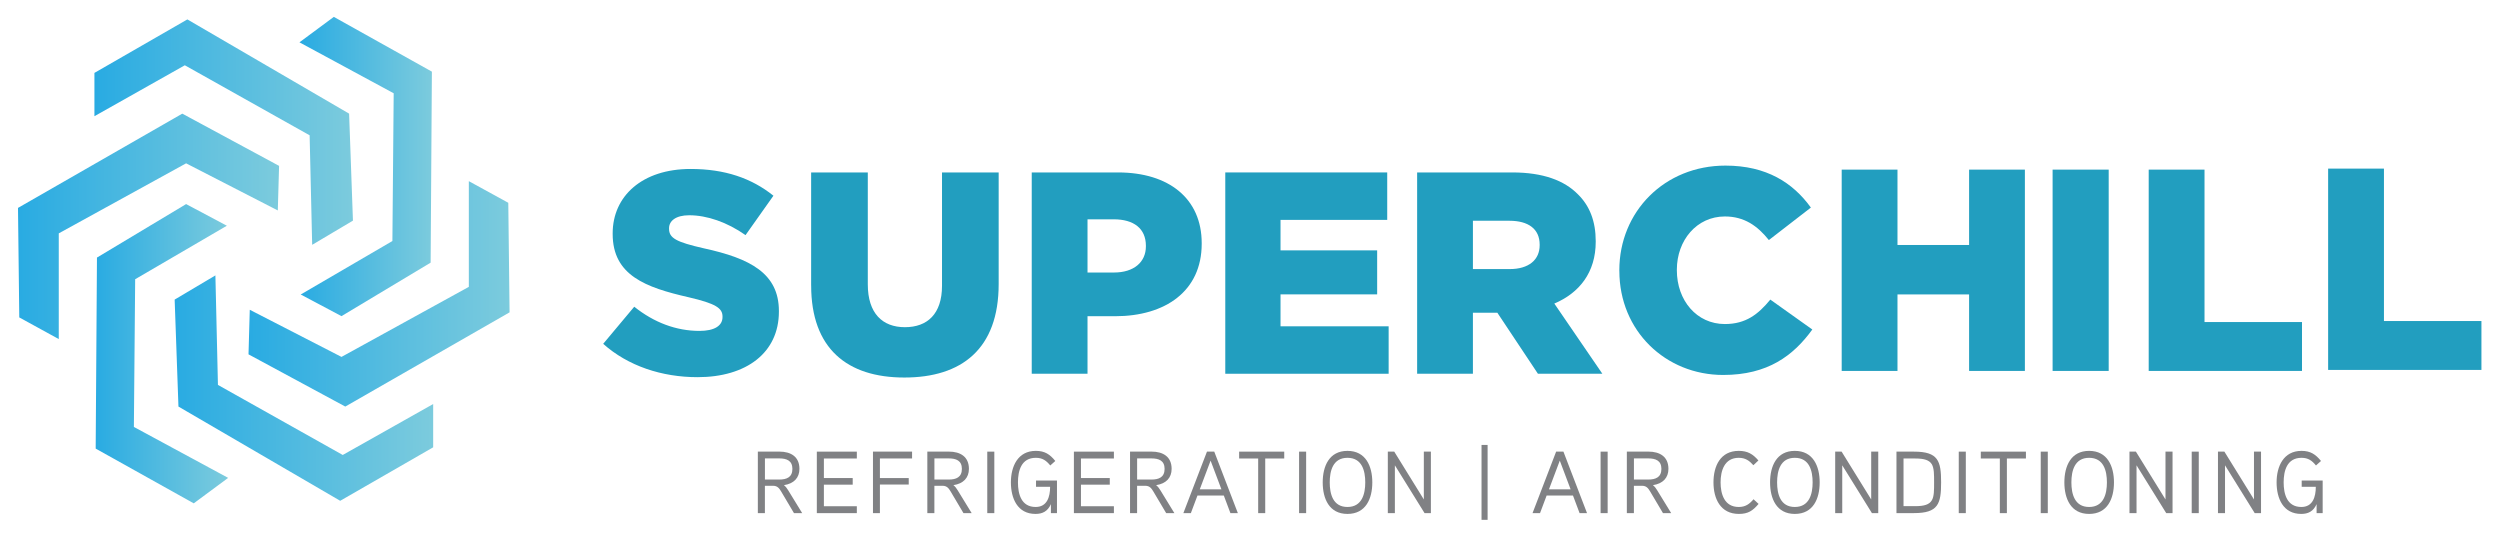
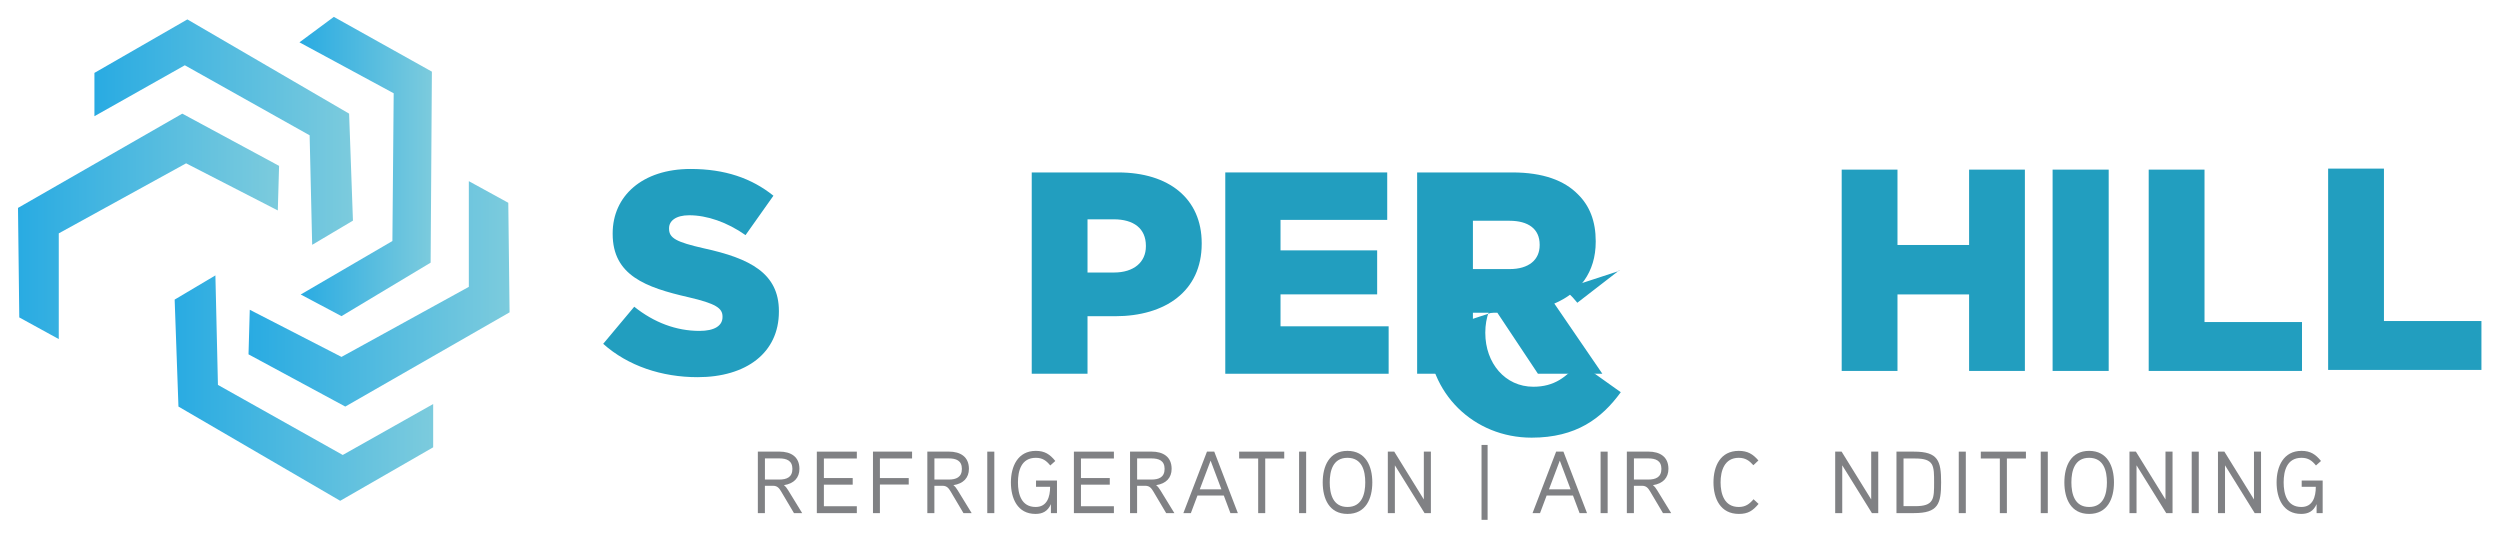
<svg xmlns="http://www.w3.org/2000/svg" xmlns:xlink="http://www.w3.org/1999/xlink" id="uuid-7d4b208f-eb5b-4ec3-ab74-e451298d7d6e" viewBox="0 0 914.24 194.78">
  <defs>
    <linearGradient id="uuid-a24e4ef7-1fe0-4da5-a9e5-952147877915" x1="129.07" y1="48.32" x2="34.53" y2="48.32" gradientUnits="userSpaceOnUse">
      <stop offset="0" stop-color="#7ccbdd" />
      <stop offset="1" stop-color="#29abe2" />
    </linearGradient>
    <linearGradient id="uuid-8cd9281e-728d-4fc2-b750-de30938fcf2b" x1="157.94" y1="60.89" x2="109.51" y2="60.89" xlink:href="#uuid-a24e4ef7-1fe0-4da5-a9e5-952147877915" />
    <linearGradient id="uuid-993ebe49-9f0c-443b-af73-f61ed7a38286" x1="186.35" y1="107.46" x2="90.88" y2="107.46" xlink:href="#uuid-a24e4ef7-1fe0-4da5-a9e5-952147877915" />
    <linearGradient id="uuid-096b1099-d760-4d24-8b7f-cae07e67963f" x1="158.41" y1="141.93" x2="63.87" y2="141.93" xlink:href="#uuid-a24e4ef7-1fe0-4da5-a9e5-952147877915" />
    <linearGradient id="uuid-2c62b0d3-cc8e-4d92-aa34-8fa40da10a51" x1="83.43" y1="129.35" x2="34.99" y2="129.35" xlink:href="#uuid-a24e4ef7-1fe0-4da5-a9e5-952147877915" />
    <linearGradient id="uuid-4ba3d095-b162-454a-9b35-f0721f0df9d9" x1="102.06" y1="82.78" x2="6.58" y2="82.78" xlink:href="#uuid-a24e4ef7-1fe0-4da5-a9e5-952147877915" />
  </defs>
  <path d="M220.58,125.74l11.36-13.57c7.26,5.79,15.35,8.84,23.87,8.84,5.47,0,8.41-1.89,8.41-5.05v-.21c0-3.05-2.42-4.73-12.41-7.05-15.67-3.58-27.76-7.99-27.76-23.14v-.21c0-13.67,10.83-23.56,28.5-23.56,12.52,0,22.3,3.37,30.29,9.78l-10.2,14.41c-6.73-4.73-14.09-7.26-20.61-7.26-4.94,0-7.36,2.1-7.36,4.73v.21c0,3.37,2.53,4.84,12.72,7.15,16.93,3.68,27.45,9.15,27.45,22.93v.21c0,15.04-11.88,23.98-29.76,23.98-13.04,0-25.45-4.1-34.5-12.2Z" fill="#229ebf" />
-   <path d="M296.63,104.4v-41.33h20.72v40.91c0,10.62,5.36,15.67,13.57,15.67s13.57-4.84,13.57-15.14v-41.44h20.72v40.81c0,23.77-13.57,34.18-34.5,34.18s-34.07-10.62-34.07-33.65Z" fill="#229ebf" />
  <path d="M377.3,63.06h31.55c18.62,0,30.61,9.57,30.61,25.87v.21c0,17.36-13.36,26.5-31.66,26.5h-10.1v21.04h-20.4V63.06ZM407.38,99.66c7.26,0,11.67-3.79,11.67-9.57v-.21c0-6.31-4.42-9.68-11.78-9.68h-9.57v19.46h9.68Z" fill="#229ebf" />
  <path d="M448.09,63.06h59.21v17.35h-39.02v11.15h35.34v16.09h-35.34v11.68h39.54v17.35h-59.74V63.06Z" fill="#229ebf" />
  <path d="M518.24,63.06h34.81c11.25,0,19.04,2.95,23.98,7.99,4.31,4.21,6.52,9.88,6.52,17.14v.21c0,11.25-5.99,18.72-15.14,22.61l17.56,25.66h-23.56l-14.83-22.3h-8.94v22.3h-20.4V63.06ZM552.11,98.4c6.94,0,10.94-3.37,10.94-8.73v-.21c0-5.79-4.21-8.73-11.05-8.73h-13.36v17.67h13.46Z" fill="#229ebf" />
-   <path d="M592.18,99.05v-.21c0-21.45,16.51-38.28,38.81-38.28,15.04,0,24.72,6.31,31.24,15.35l-15.36,11.88c-4.21-5.26-9.05-8.63-16.09-8.63-10.31,0-17.56,8.73-17.56,19.46v.21c0,11.05,7.26,19.67,17.56,19.67,7.68,0,12.2-3.57,16.62-8.94l15.36,10.94c-6.94,9.57-16.3,16.62-32.6,16.62-21.04,0-37.97-16.09-37.97-38.07Z" fill="#229ebf" />
+   <path d="M592.18,99.05v-.21l-15.36,11.88c-4.21-5.26-9.05-8.63-16.09-8.63-10.31,0-17.56,8.73-17.56,19.46v.21c0,11.05,7.26,19.67,17.56,19.67,7.68,0,12.2-3.57,16.62-8.94l15.36,10.94c-6.94,9.57-16.3,16.62-32.6,16.62-21.04,0-37.97-16.09-37.97-38.07Z" fill="#229ebf" />
  <path d="M673.5,62.03h20.4v27.56h26.19v-27.56h20.4v73.62h-20.4v-27.98h-26.19v27.98h-20.4V62.03Z" fill="#229ebf" />
  <path d="M750.63,62.03h20.51v73.62h-20.51V62.03Z" fill="#229ebf" />
  <path d="M785.78,62.03h20.4v55.74h35.65v17.88h-56.06V62.03Z" fill="#229ebf" />
  <path d="M851.4,61.66h20.4v55.74h35.65v17.88h-56.06V61.66Z" fill="#229ebf" />
  <polygon points="113.23 49.48 114.16 89.53 129.07 80.68 127.67 41.56 68.52 7.1 34.53 26.66 34.53 42.5 67.59 23.87 113.23 49.48" fill="url(#uuid-a24e4ef7-1fe0-4da5-a9e5-952147877915)" />
  <polygon points="143.5 88.14 109.97 107.7 124.88 115.61 157.48 96.05 157.94 26.2 122.08 6.17 109.51 15.48 143.97 34.11 143.5 88.14" fill="url(#uuid-8cd9281e-728d-4fc2-b750-de30938fcf2b)" />
  <polygon points="91.34 113.28 90.88 129.58 126.27 148.68 186.35 114.22 185.88 74.16 171.45 66.25 171.45 104.9 124.88 130.52 91.34 113.28" fill="url(#uuid-993ebe49-9f0c-443b-af73-f61ed7a38286)" />
  <polygon points="79.7 140.76 78.77 100.71 63.87 109.56 65.26 148.68 124.41 183.14 158.41 163.58 158.41 147.75 125.34 166.38 79.7 140.76" fill="url(#uuid-096b1099-d760-4d24-8b7f-cae07e67963f)" />
-   <polygon points="49.43 102.11 82.96 82.55 68.06 74.63 35.46 94.19 34.99 164.05 70.85 184.07 83.43 174.76 48.96 156.13 49.43 102.11" fill="url(#uuid-2c62b0d3-cc8e-4d92-aa34-8fa40da10a51)" />
  <polygon points="101.59 76.96 102.06 60.66 66.66 41.56 6.58 76.03 7.05 116.08 21.49 124 21.49 85.34 68.06 59.73 101.59 76.96" fill="url(#uuid-4ba3d095-b162-454a-9b35-f0721f0df9d9)" />
  <path d="M286.68,177.43c.61.45,1.16,1.19,1.58,1.9l5.09,8.31h-3l-4.7-7.93c-.68-1.13-1.35-2.06-2.93-2.06h-3v9.99h-2.58v-22.49h7.86c4.22,0,7.35,1.87,7.35,6.31,0,3.25-2,5.41-5.67,5.96ZM285.01,167.64h-5.28v7.73h5.28c2.64,0,4.77-.84,4.77-3.9s-2.16-3.83-4.77-3.83Z" fill="#808184" />
  <path d="M313.34,187.65h-14.63v-22.49h14.63v2.51h-12.05v7.15h10.54v2.42h-10.54v7.89h12.05v2.51Z" fill="#808184" />
  <path d="M333.54,167.67h-11.76v7.15h10.54v2.38h-10.54v10.44h-2.54v-22.49h14.3v2.51Z" fill="#808184" />
  <path d="M348.66,177.43c.61.45,1.16,1.19,1.58,1.9l5.09,8.31h-3l-4.7-7.93c-.68-1.13-1.35-2.06-2.93-2.06h-3v9.99h-2.58v-22.49h7.86c4.22,0,7.35,1.87,7.35,6.31,0,3.25-2,5.41-5.67,5.96ZM346.99,167.64h-5.28v7.73h5.28c2.64,0,4.77-.84,4.77-3.9s-2.16-3.83-4.77-3.83Z" fill="#808184" />
  <path d="M363.62,187.65h-2.58v-22.49h2.58v22.49Z" fill="#808184" />
  <path d="M386.53,175.73v11.92h-2.22v-3.29c-1.19,2.67-3.09,3.58-5.64,3.58-6.6,0-8.99-5.7-8.99-11.53s2.51-11.53,9.12-11.53c3.25,0,5.15,1.26,7.12,3.7l-1.84,1.64c-1.45-1.77-2.83-2.8-5.28-2.8-5.35,0-6.54,4.77-6.54,8.99s1.19,8.99,6.48,8.99c4.16,0,5.28-3.67,5.28-7.38h-5.15v-2.29h7.67Z" fill="#808184" />
  <path d="M407.35,187.65h-14.63v-22.49h14.63v2.51h-12.05v7.15h10.54v2.42h-10.54v7.89h12.05v2.51Z" fill="#808184" />
  <path d="M422.79,177.43c.61.45,1.16,1.19,1.58,1.9l5.09,8.31h-3l-4.7-7.93c-.68-1.13-1.35-2.06-2.93-2.06h-3v9.99h-2.58v-22.49h7.86c4.22,0,7.35,1.87,7.35,6.31,0,3.25-2,5.41-5.67,5.96ZM421.12,167.64h-5.28v7.73h5.28c2.64,0,4.77-.84,4.77-3.9s-2.16-3.83-4.77-3.83Z" fill="#808184" />
  <path d="M452.7,187.65h-2.74l-2.42-6.44h-9.63l-2.42,6.44h-2.74l8.63-22.49h2.67l8.63,22.49ZM446.67,178.95l-3.96-10.5-3.96,10.5h7.93Z" fill="#808184" />
  <path d="M469.65,167.67h-6.96v19.98h-2.58v-19.98h-6.96v-2.51h16.49v2.51Z" fill="#808184" />
  <path d="M477.65,187.65h-2.58v-22.49h2.58v22.49Z" fill="#808184" />
  <path d="M492.76,187.94c-6.7,0-9.05-5.61-9.05-11.53s2.35-11.53,9.05-11.53,9.09,5.61,9.09,11.53-2.35,11.53-9.09,11.53ZM492.76,167.42c-5.35,0-6.48,4.83-6.48,8.99s1.13,8.99,6.48,8.99,6.51-4.83,6.51-8.99-1.13-8.99-6.51-8.99Z" fill="#808184" />
  <path d="M523.28,187.65h-2.32l-10.86-17.49v17.49h-2.58v-22.49h2.35l10.82,17.49v-17.49h2.58v22.49Z" fill="#808184" />
  <path d="M544.01,190.1h-2.22v-27.39h2.22v27.39Z" fill="#808184" />
  <path d="M580.39,187.65h-2.74l-2.42-6.44h-9.63l-2.42,6.44h-2.74l8.63-22.49h2.67l8.63,22.49ZM574.37,178.95l-3.96-10.5-3.96,10.5h7.93Z" fill="#808184" />
  <path d="M587.91,187.65h-2.58v-22.49h2.58v22.49Z" fill="#808184" />
  <path d="M604.47,177.43c.61.45,1.16,1.19,1.58,1.9l5.09,8.31h-3l-4.7-7.93c-.68-1.13-1.35-2.06-2.93-2.06h-3v9.99h-2.58v-22.49h7.86c4.22,0,7.35,1.87,7.35,6.31,0,3.25-2,5.41-5.67,5.96ZM602.8,167.64h-5.28v7.73h5.28c2.64,0,4.77-.84,4.77-3.9s-2.16-3.83-4.77-3.83Z" fill="#808184" />
  <path d="M643.11,184.27c-2.13,2.51-3.83,3.67-7.22,3.67-6.7,0-9.28-5.54-9.28-11.53s2.54-11.53,9.25-11.53c3.22,0,5.16,1.16,7.18,3.51l-1.84,1.74c-1.48-1.67-2.9-2.71-5.35-2.71-5.28,0-6.64,4.8-6.64,8.99s1.35,8.99,6.64,8.99c2.48,0,3.93-1.09,5.41-2.83l1.84,1.71Z" fill="#808184" />
-   <path d="M656.36,187.94c-6.7,0-9.05-5.61-9.05-11.53s2.35-11.53,9.05-11.53,9.09,5.61,9.09,11.53-2.35,11.53-9.09,11.53ZM656.36,167.42c-5.35,0-6.48,4.83-6.48,8.99s1.13,8.99,6.48,8.99,6.51-4.83,6.51-8.99-1.13-8.99-6.51-8.99Z" fill="#808184" />
  <path d="M686.88,187.65h-2.32l-10.86-17.49v17.49h-2.58v-22.49h2.35l10.82,17.49v-17.49h2.58v22.49Z" fill="#808184" />
  <path d="M699.94,187.65h-6.41v-22.49h6.41c8.86,0,9.92,3.38,9.92,11.24s-1.06,11.24-9.92,11.24ZM706.45,169.77c-.9-1.48-2.71-2.1-6.06-2.1h-4.28v17.43h4.28c3.35,0,5.15-.61,6.06-2.13.87-1.42.84-3.83.84-6.57s.03-5.16-.84-6.64Z" fill="#808184" />
  <path d="M718.89,187.65h-2.58v-22.49h2.58v22.49Z" fill="#808184" />
  <path d="M740.87,167.67h-6.96v19.98h-2.58v-19.98h-6.96v-2.51h16.5v2.51Z" fill="#808184" />
  <path d="M748.87,187.65h-2.58v-22.49h2.58v22.49Z" fill="#808184" />
  <path d="M763.98,187.94c-6.7,0-9.05-5.61-9.05-11.53s2.35-11.53,9.05-11.53,9.09,5.61,9.09,11.53-2.35,11.53-9.09,11.53ZM763.98,167.42c-5.35,0-6.48,4.83-6.48,8.99s1.13,8.99,6.48,8.99,6.51-4.83,6.51-8.99-1.13-8.99-6.51-8.99Z" fill="#808184" />
  <path d="M794.5,187.65h-2.32l-10.86-17.49v17.49h-2.58v-22.49h2.35l10.82,17.49v-17.49h2.58v22.49Z" fill="#808184" />
  <path d="M804.08,187.65h-2.58v-22.49h2.58v22.49Z" fill="#808184" />
  <path d="M826.86,187.65h-2.32l-10.86-17.49v17.49h-2.58v-22.49h2.35l10.82,17.49v-17.49h2.58v22.49Z" fill="#808184" />
  <path d="M849.39,175.73v11.92h-2.22v-3.29c-1.19,2.67-3.09,3.58-5.64,3.58-6.61,0-8.99-5.7-8.99-11.53s2.51-11.53,9.12-11.53c3.25,0,5.15,1.26,7.12,3.7l-1.84,1.64c-1.45-1.77-2.83-2.8-5.28-2.8-5.35,0-6.54,4.77-6.54,8.99s1.19,8.99,6.48,8.99c4.16,0,5.28-3.67,5.28-7.38h-5.16v-2.29h7.67Z" fill="#808184" />
</svg>